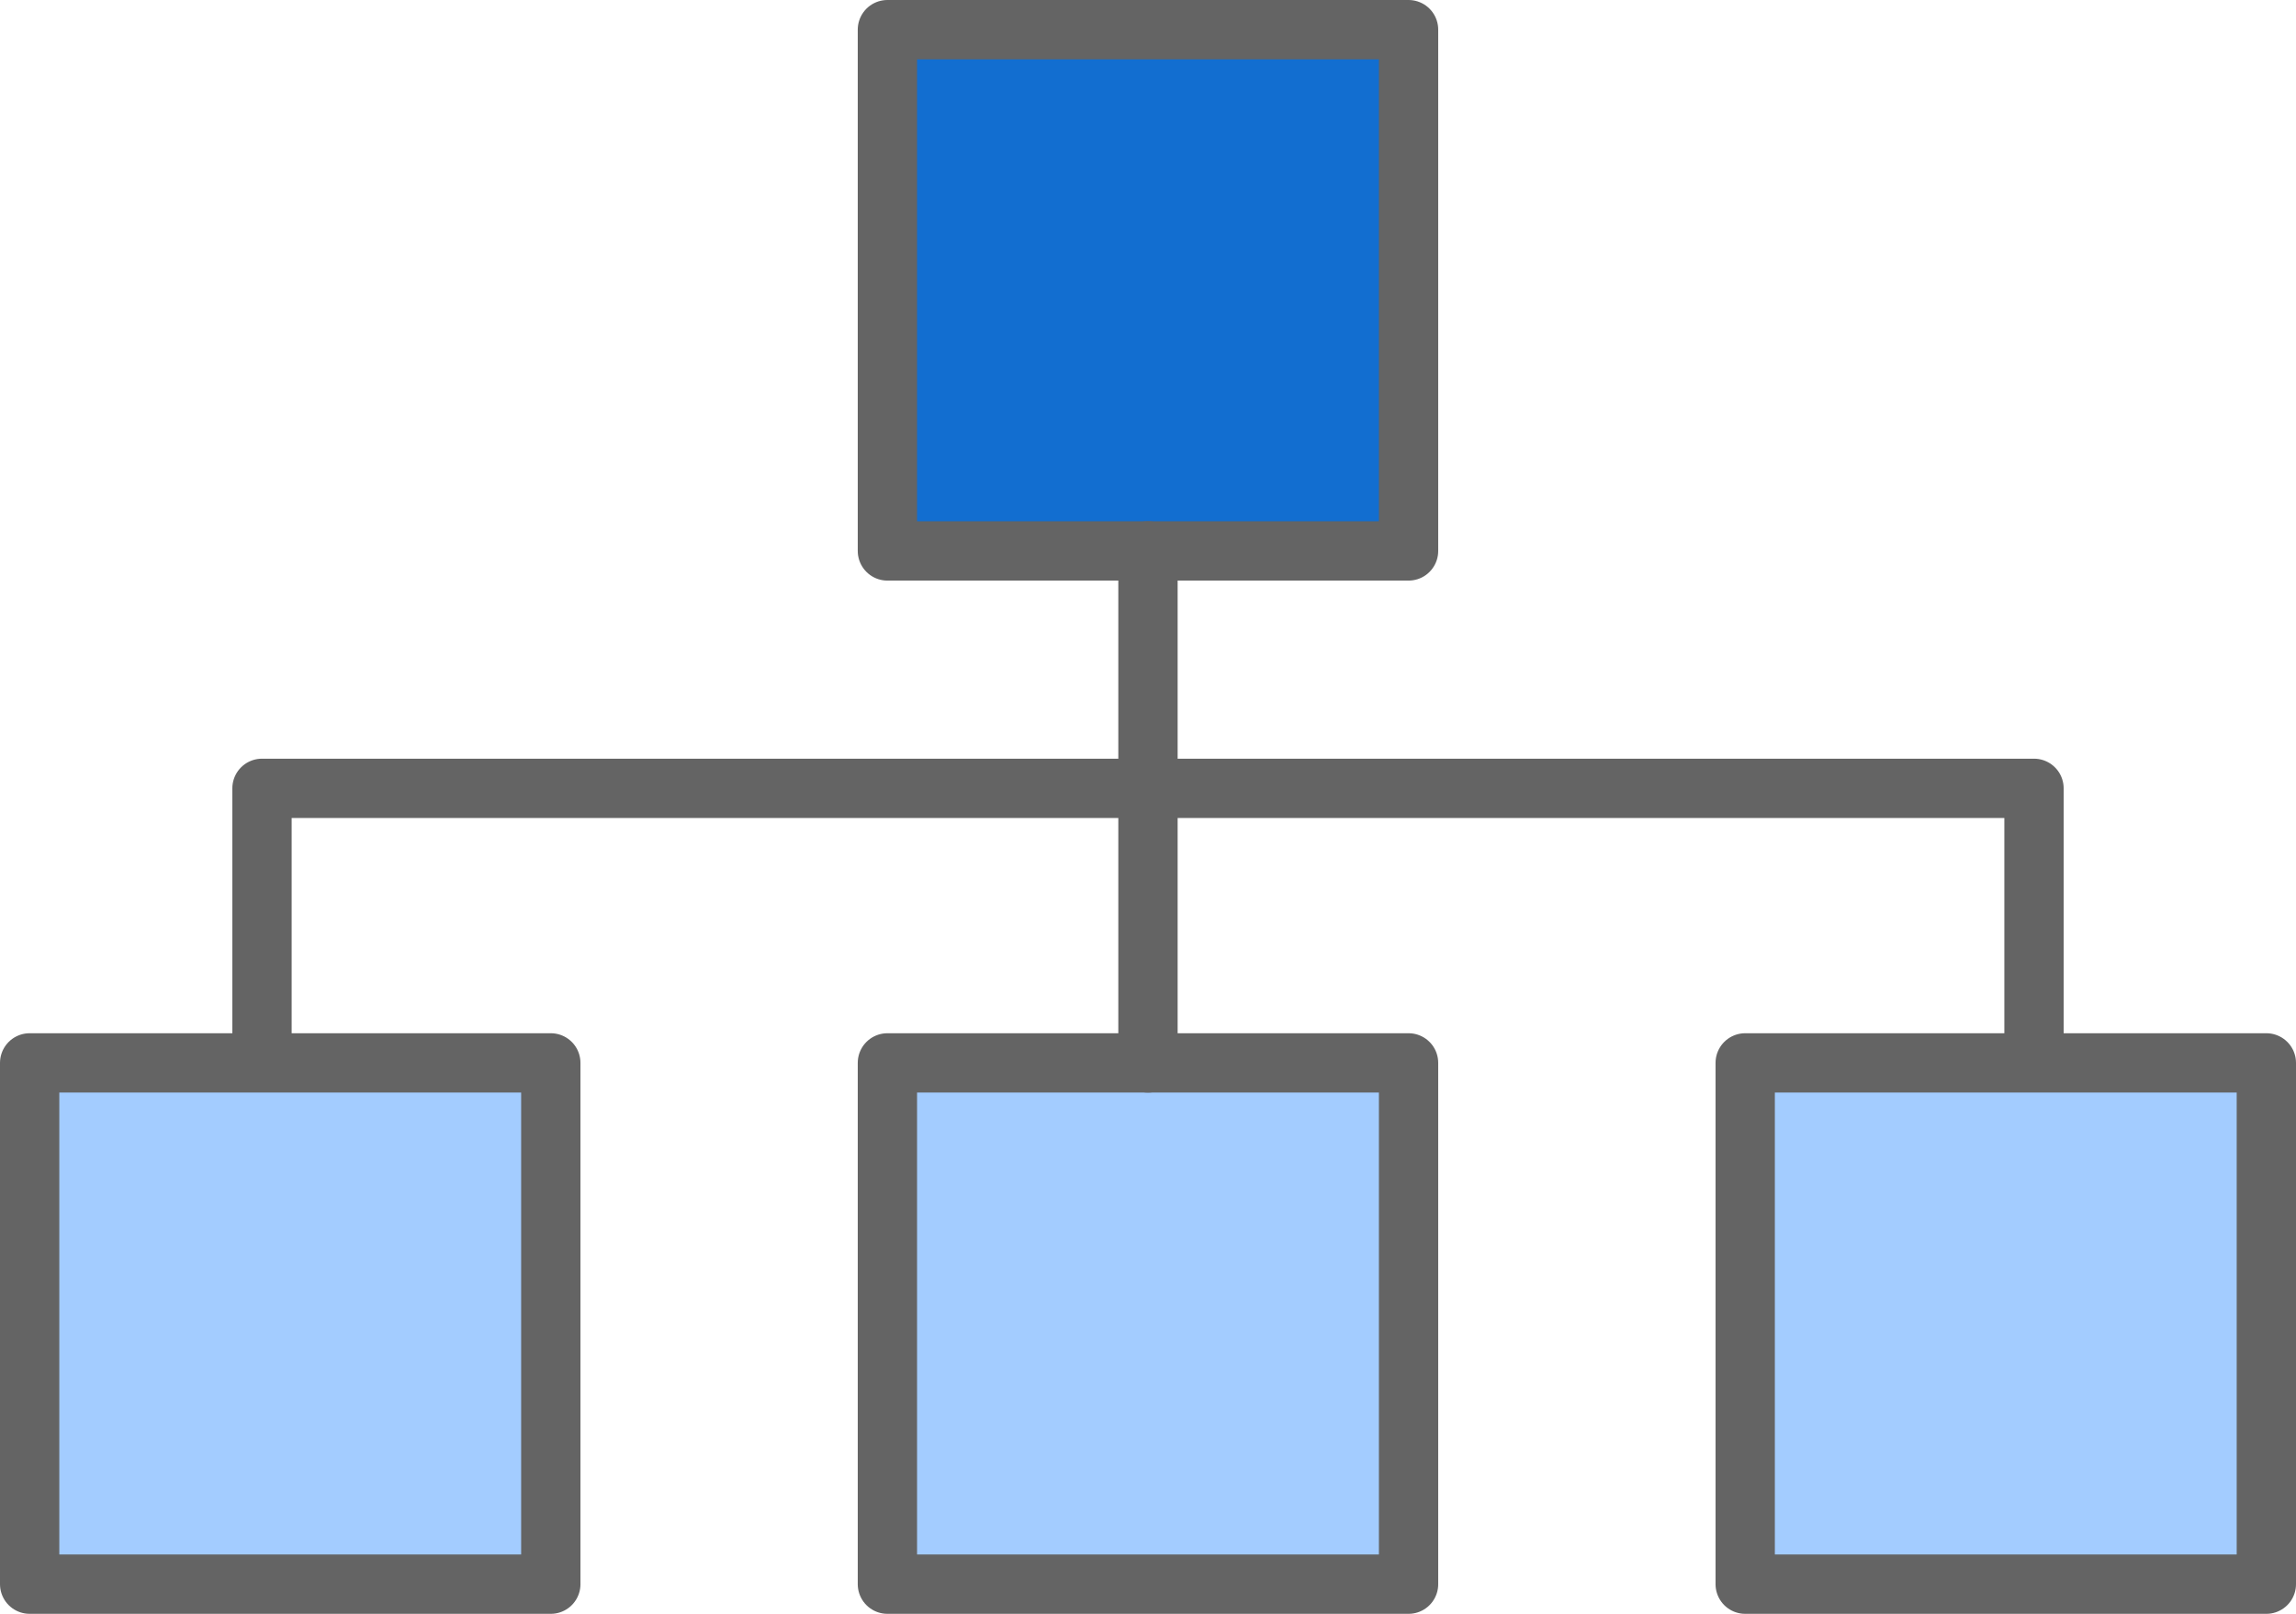
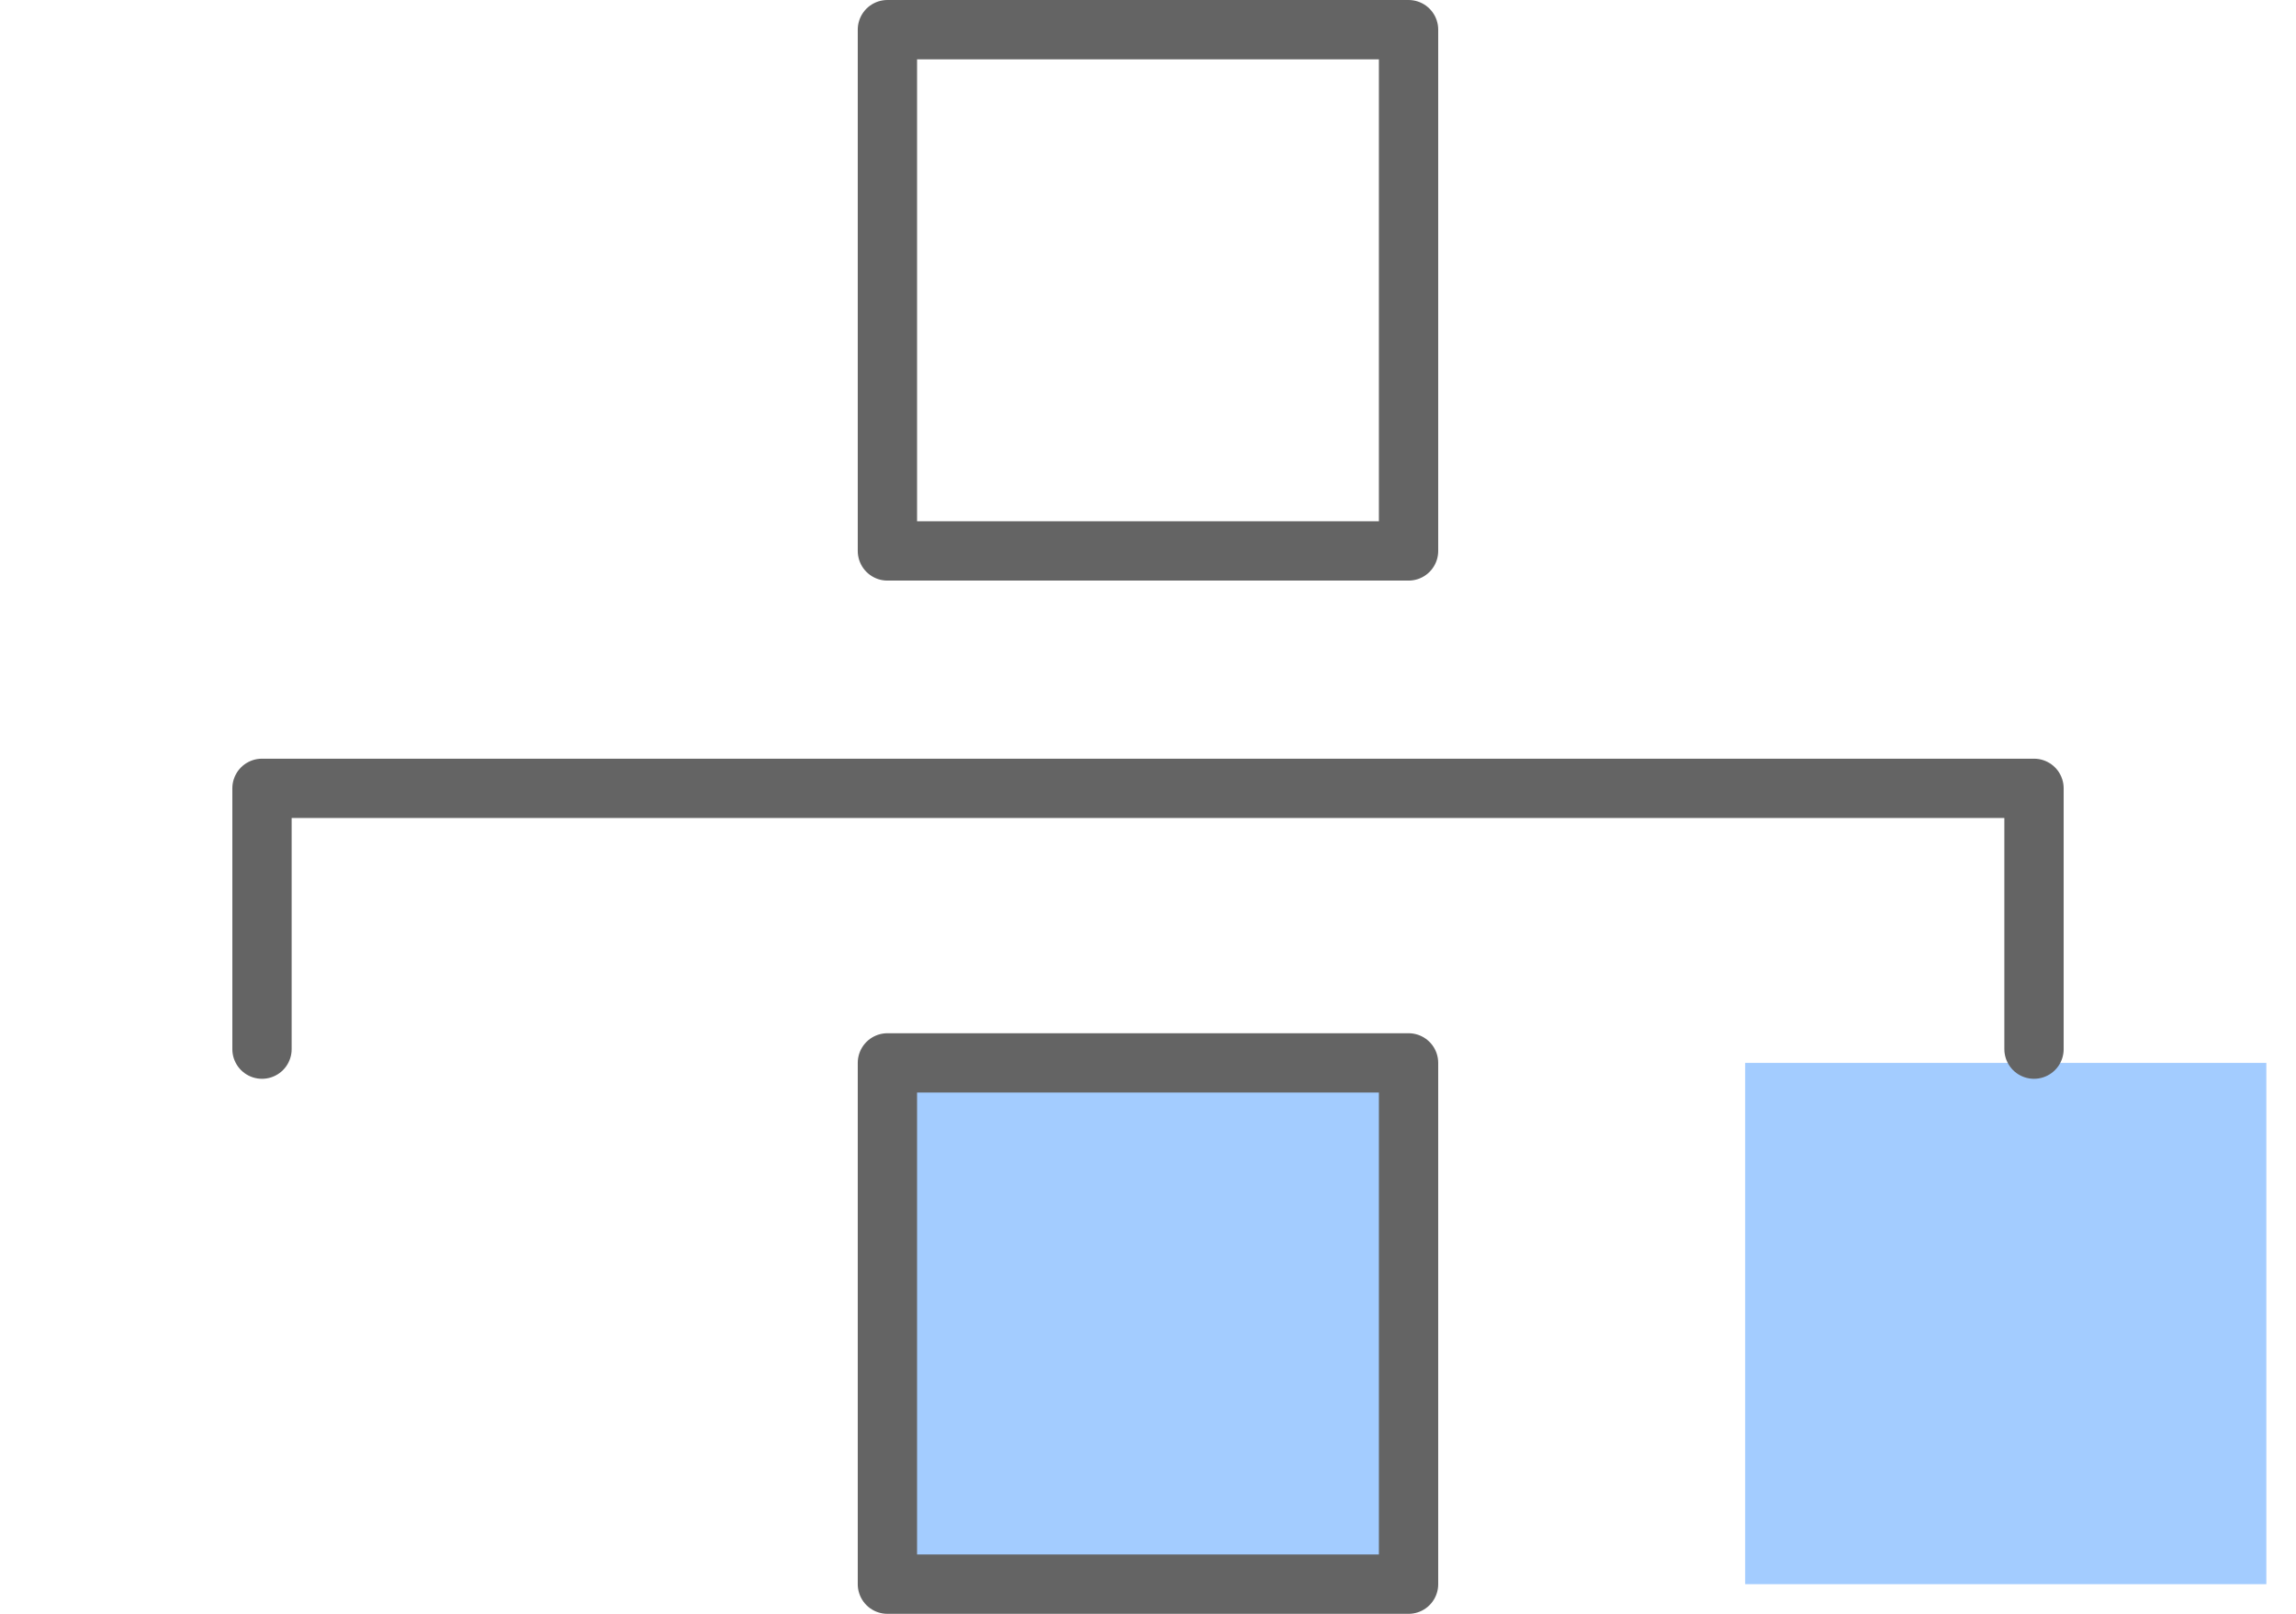
<svg xmlns="http://www.w3.org/2000/svg" data-name="Component 252 – 13" width="58.067" height="40.805" viewBox="0 0 58.067 40.805">
  <defs>
    <clipPath id="s6a66cyxsa">
-       <path data-name="Rectangle 8967" style="fill:none" d="M0 0h58.067v40.805H0z" />
+       <path data-name="Rectangle 8967" style="fill:none" d="M0 0h58.067v40.805H0" />
    </clipPath>
  </defs>
-   <path data-name="Rectangle 8965" transform="translate(.75 26.875)" style="fill:#a3ccff" d="M0 0h13.18v13.18H0z" />
  <g data-name="Group 40297">
    <g data-name="Group 40296" style="clip-path:url(#s6a66cyxsa)">
-       <path data-name="Rectangle 8966" transform="translate(.75 26.875)" style="stroke:#646464;stroke-linecap:round;stroke-linejoin:round;stroke-width:1.5px;fill:none" d="M0 0h13.18v13.18H0z" />
-     </g>
+       </g>
  </g>
  <path data-name="Rectangle 8968" transform="translate(22.443 26.875)" style="fill:#a3ccff" d="M0 0h13.18v13.18H0z" />
  <g data-name="Group 40299">
    <g data-name="Group 40298" style="clip-path:url(#s6a66cyxsa)">
      <path data-name="Rectangle 8969" transform="translate(22.443 26.875)" style="stroke:#646464;stroke-linecap:round;stroke-linejoin:round;stroke-width:1.5px;fill:none" d="M0 0h13.18v13.18H0z" />
    </g>
  </g>
-   <path data-name="Rectangle 8971" transform="translate(22.443 .75)" style="fill:#126ed0" d="M0 0h13.18v13.18H0z" />
  <g data-name="Group 40301">
    <g data-name="Group 40300" style="clip-path:url(#s6a66cyxsa)">
      <path data-name="Rectangle 8972" transform="translate(22.443 .75)" style="stroke:#646464;stroke-linecap:round;stroke-linejoin:round;stroke-width:1.5px;fill:none" d="M0 0h13.18v13.18H0z" />
    </g>
  </g>
  <path data-name="Rectangle 8974" transform="translate(44.137 26.875)" style="fill:#a3ccff" d="M0 0h13.18v13.18H0z" />
  <g data-name="Group 40303">
    <g data-name="Group 40302" style="clip-path:url(#s6a66cyxsa)">
-       <path data-name="Rectangle 8975" transform="translate(44.137 26.875)" style="stroke:#646464;stroke-linecap:round;stroke-linejoin:round;stroke-width:1.5px;fill:none" d="M0 0h13.18v13.18H0z" />
-     </g>
+       </g>
  </g>
  <path data-name="Path 44231" d="M6.626 26.527v-6.594h44.815v6.594" style="stroke:#646464;stroke-linecap:round;stroke-linejoin:round;stroke-width:1.5px;fill:none" />
-   <path data-name="Line 2721" transform="translate(29.033 13.93)" style="stroke:#646464;stroke-linecap:round;stroke-linejoin:round;stroke-width:1.5px;fill:none" d="M0 12.945V0" />
</svg>